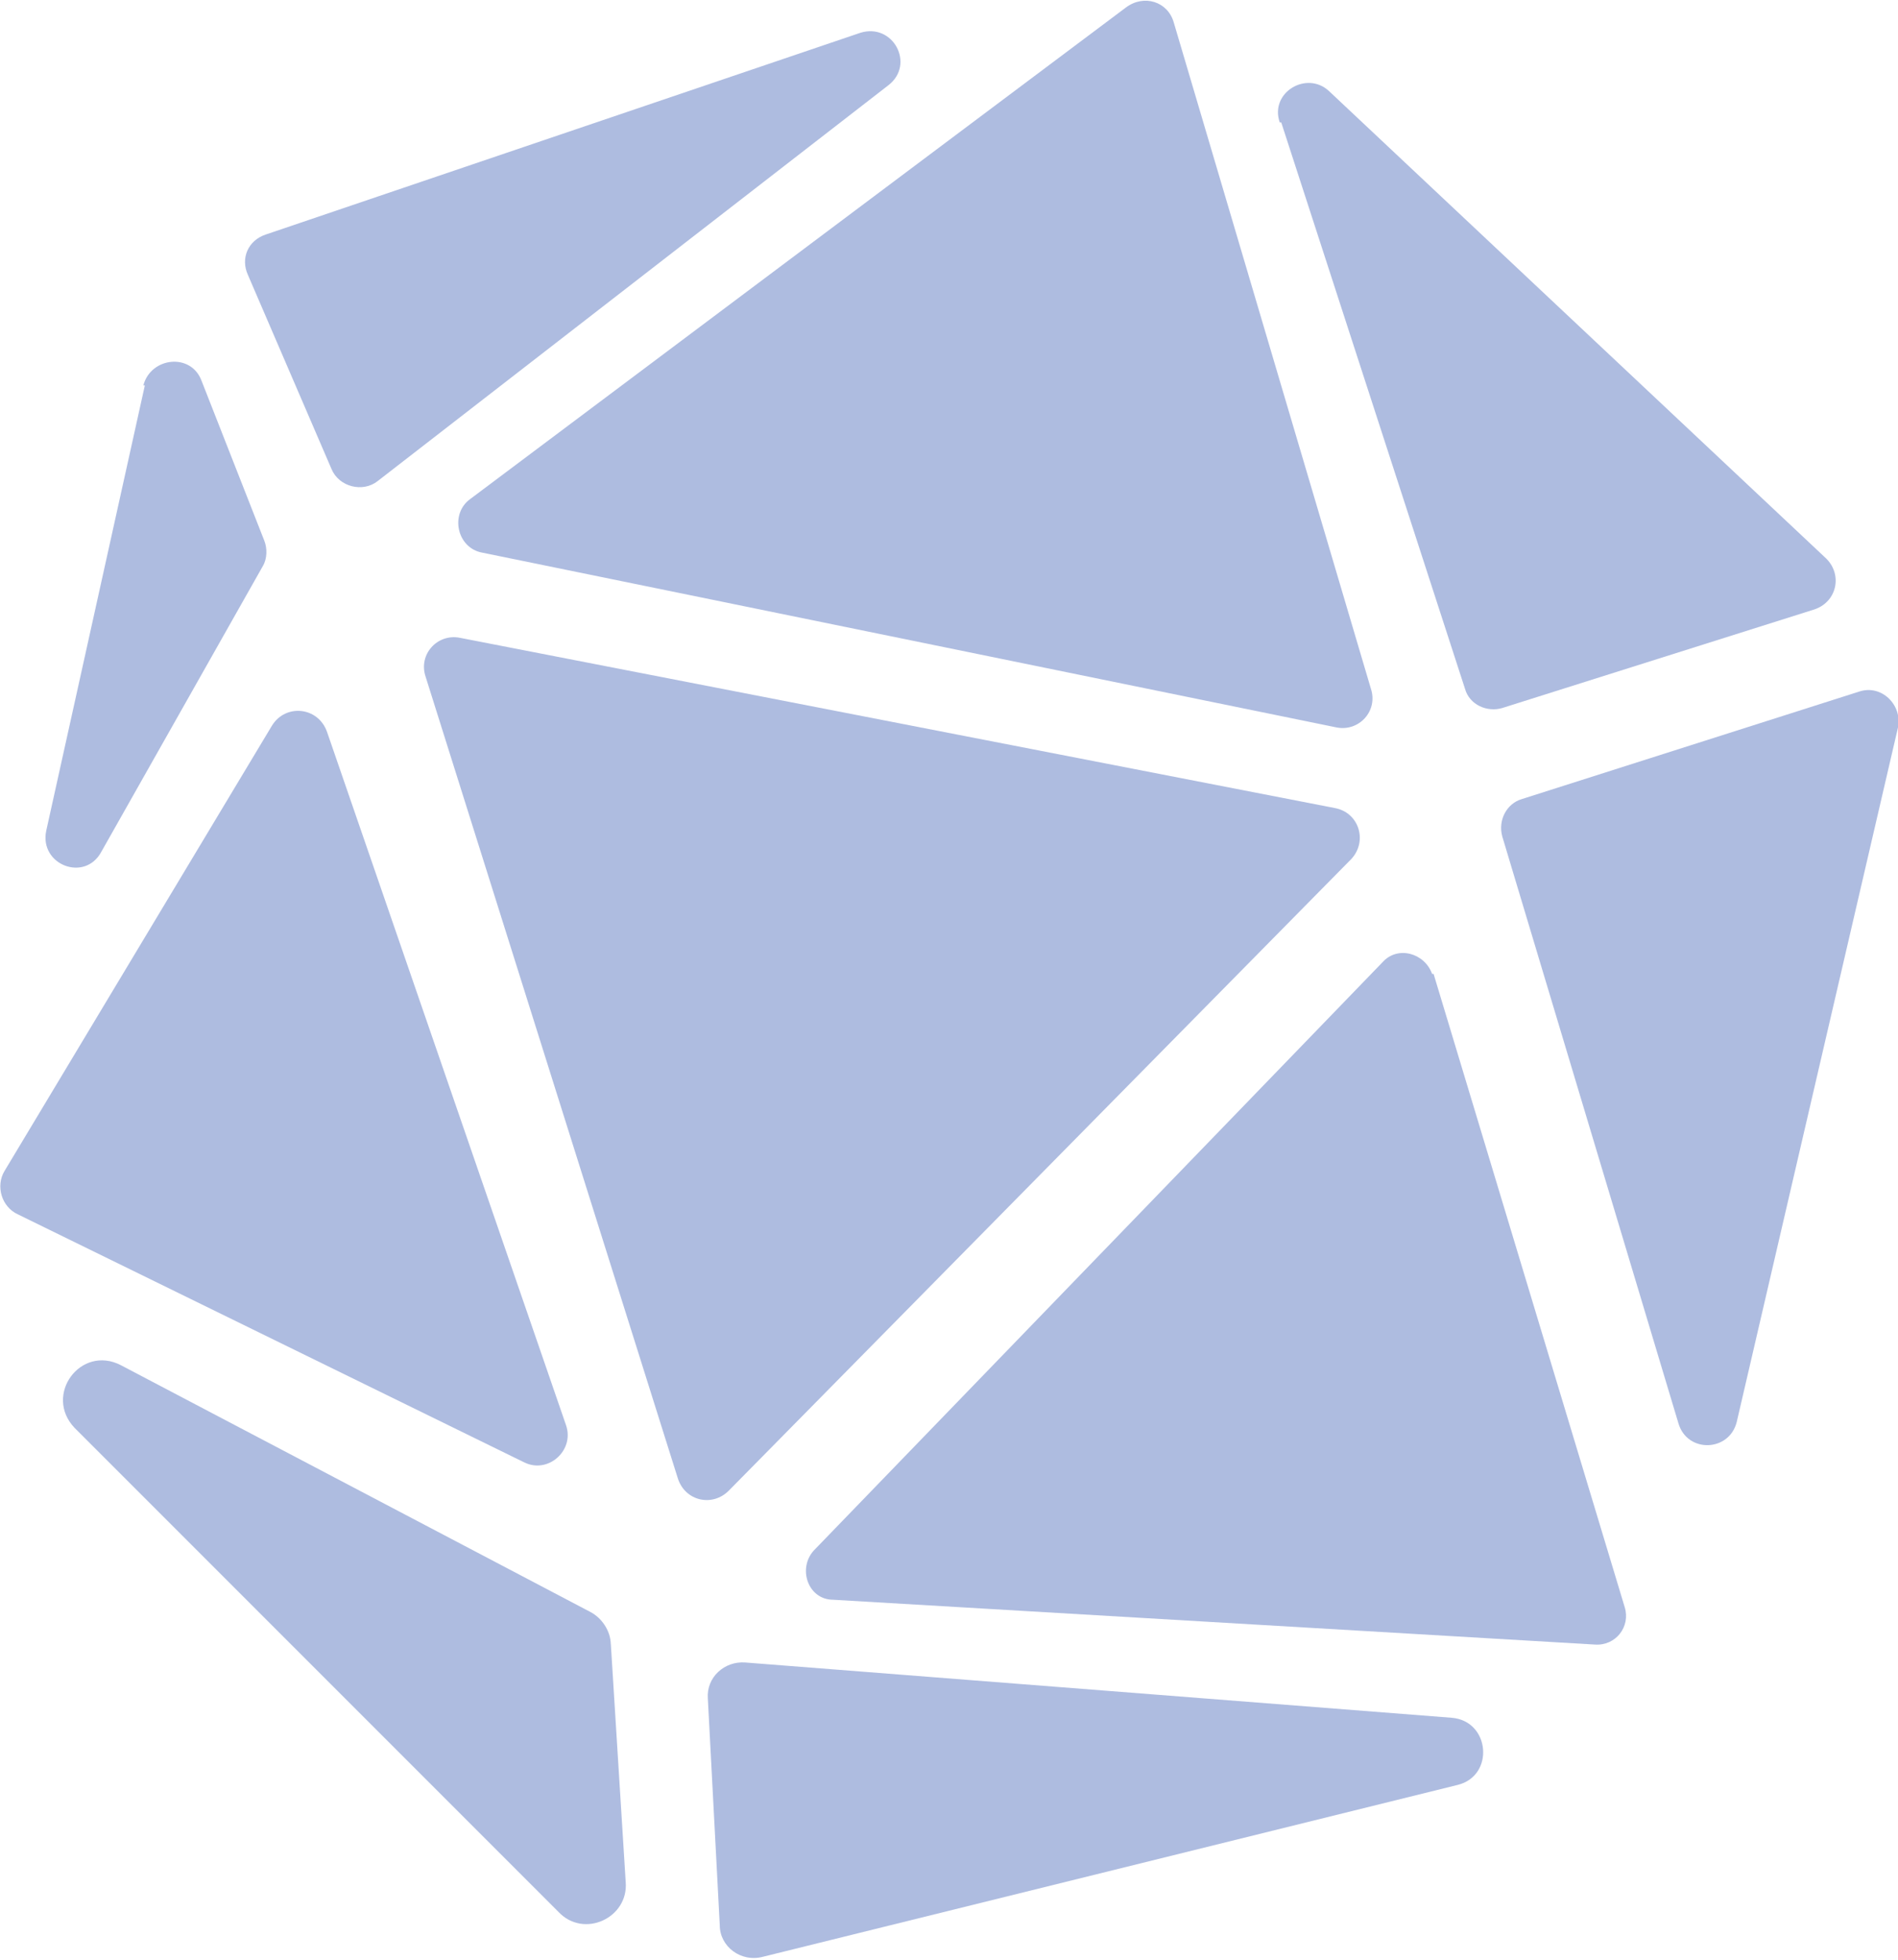
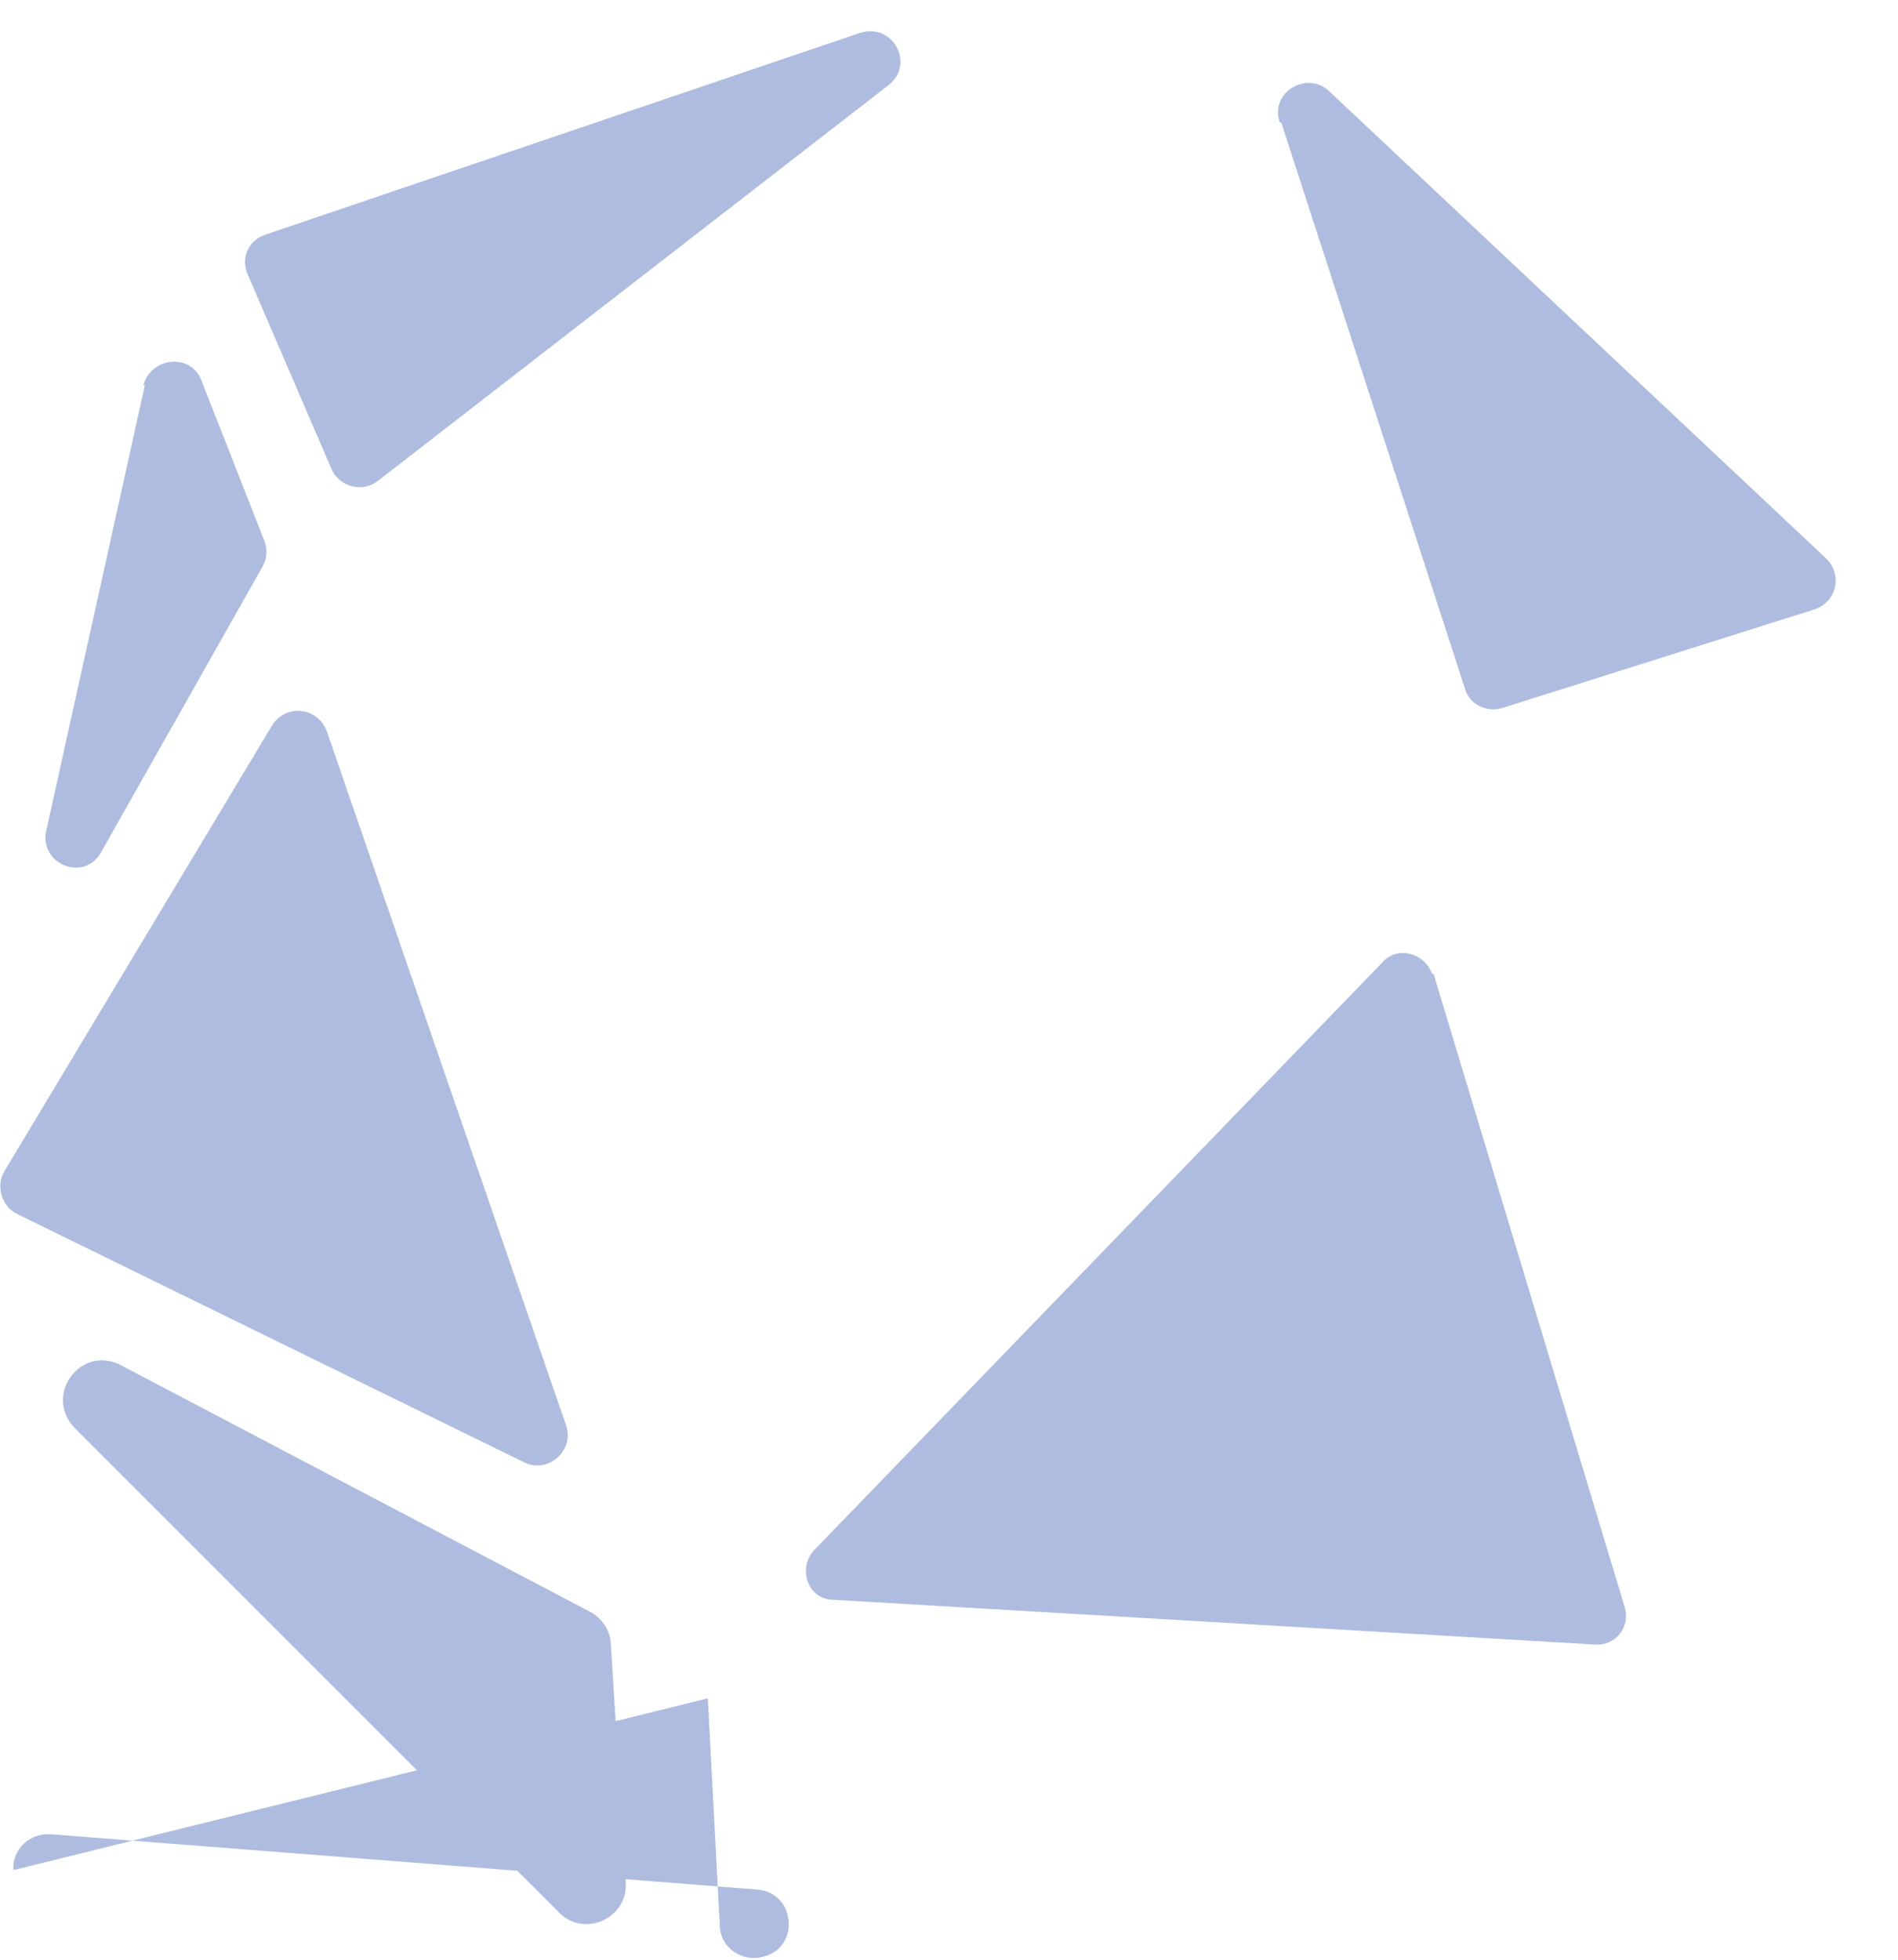
<svg xmlns="http://www.w3.org/2000/svg" id="Layer_2" viewBox="0 0 12.71 13.12">
  <defs>
    <style>.cls-1{fill:#aebce0;}</style>
  </defs>
  <g id="Layer_1-2">
    <path class="cls-1" d="M1.78,1.57L5.76.22c.22-.07.37.21.19.35l-3.42,2.65c-.1.08-.26.04-.31-.08l-.56-1.3c-.05-.11,0-.23.12-.27Z" />
    <path class="cls-1" d="M.97,2.58l-.66,2.98c-.05.23.26.35.37.14l1.08-1.91c.03-.05.03-.12.01-.17l-.42-1.07c-.07-.19-.34-.16-.39.03Z" />
    <path class="cls-1" d="M2.19,4.9l1.6,4.64c.06.17-.12.33-.28.25L.12,8.13c-.11-.05-.15-.19-.09-.29l1.79-2.98c.09-.15.31-.13.37.04Z" />
-     <path class="cls-1" d="M2.85,4.53l1.69,5.37c.05.15.23.19.34.08l4.17-4.23c.11-.12.05-.31-.11-.34l-5.86-1.14c-.15-.03-.28.11-.23.26Z" />
-     <path class="cls-1" d="M3.23,3.7l5.72,1.17c.15.03.28-.11.23-.26L7.86.15c-.04-.14-.2-.19-.32-.1L3.15,3.34c-.14.1-.09.33.08.36Z" />
    <path class="cls-1" d="M8.58.82l1.23,3.79c.03.11.15.16.25.13l2.09-.66c.15-.05.19-.23.08-.34l-3.33-3.13c-.15-.14-.4.01-.33.21Z" />
-     <path class="cls-1" d="M10.19,5.35l2.26-.72c.15-.05.29.09.26.24l-1.08,4.65c-.05.2-.33.21-.39.01l-1.18-3.93c-.03-.11.03-.22.13-.25Z" />
    <path class="cls-1" d="M9.6,6.52l1.28,4.24c.04.13-.06.26-.2.25l-5.1-.3c-.17,0-.24-.21-.13-.33l3.81-3.94c.1-.11.28-.06.33.08Z" />
-     <path class="cls-1" d="M4.74,11.37l.08,1.52c0,.14.14.25.29.21l4.65-1.15c.25-.06.22-.43-.04-.45l-4.73-.37c-.14-.01-.26.1-.25.24Z" />
+     <path class="cls-1" d="M4.74,11.37l.08,1.52c0,.14.14.25.29.21c.25-.06.22-.43-.04-.45l-4.73-.37c-.14-.01-.26.1-.25.24Z" />
    <path class="cls-1" d="M4.09,11l.1,1.6c.02.24-.28.38-.45.2L.5,9.56c-.21-.22.04-.56.31-.42l3.14,1.65c.08.04.14.13.14.22Z" />
  </g>
</svg>